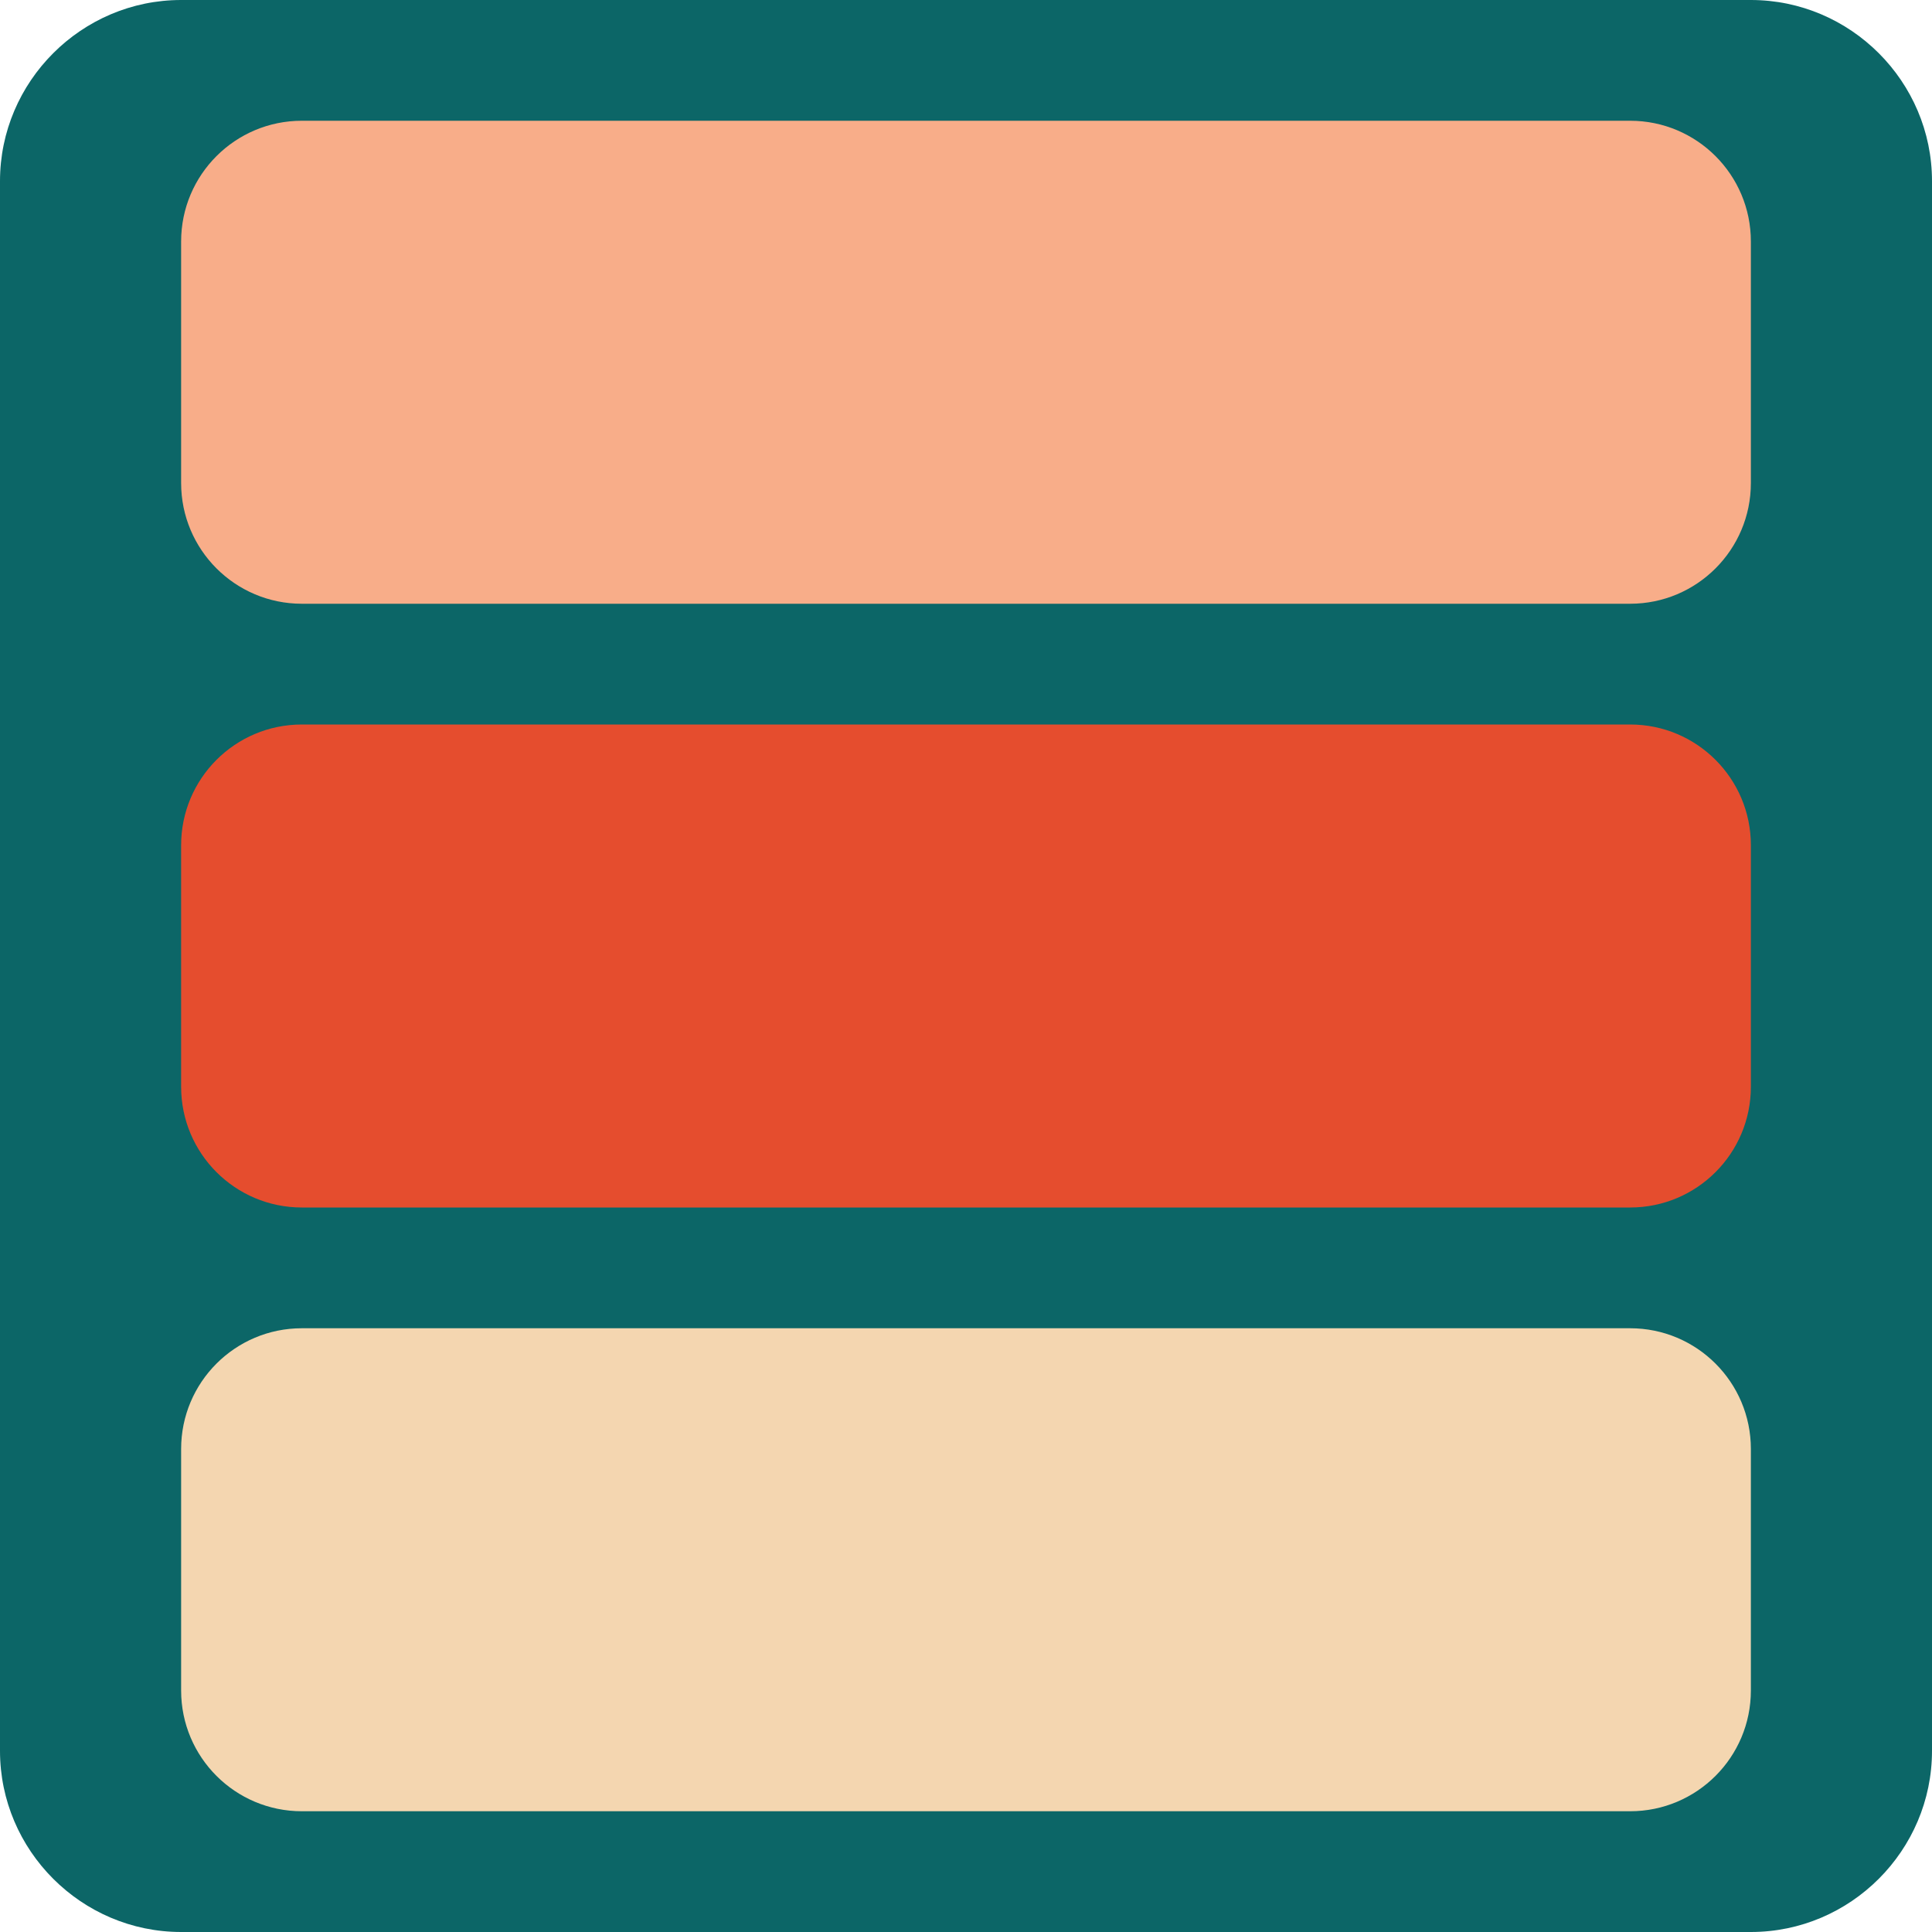
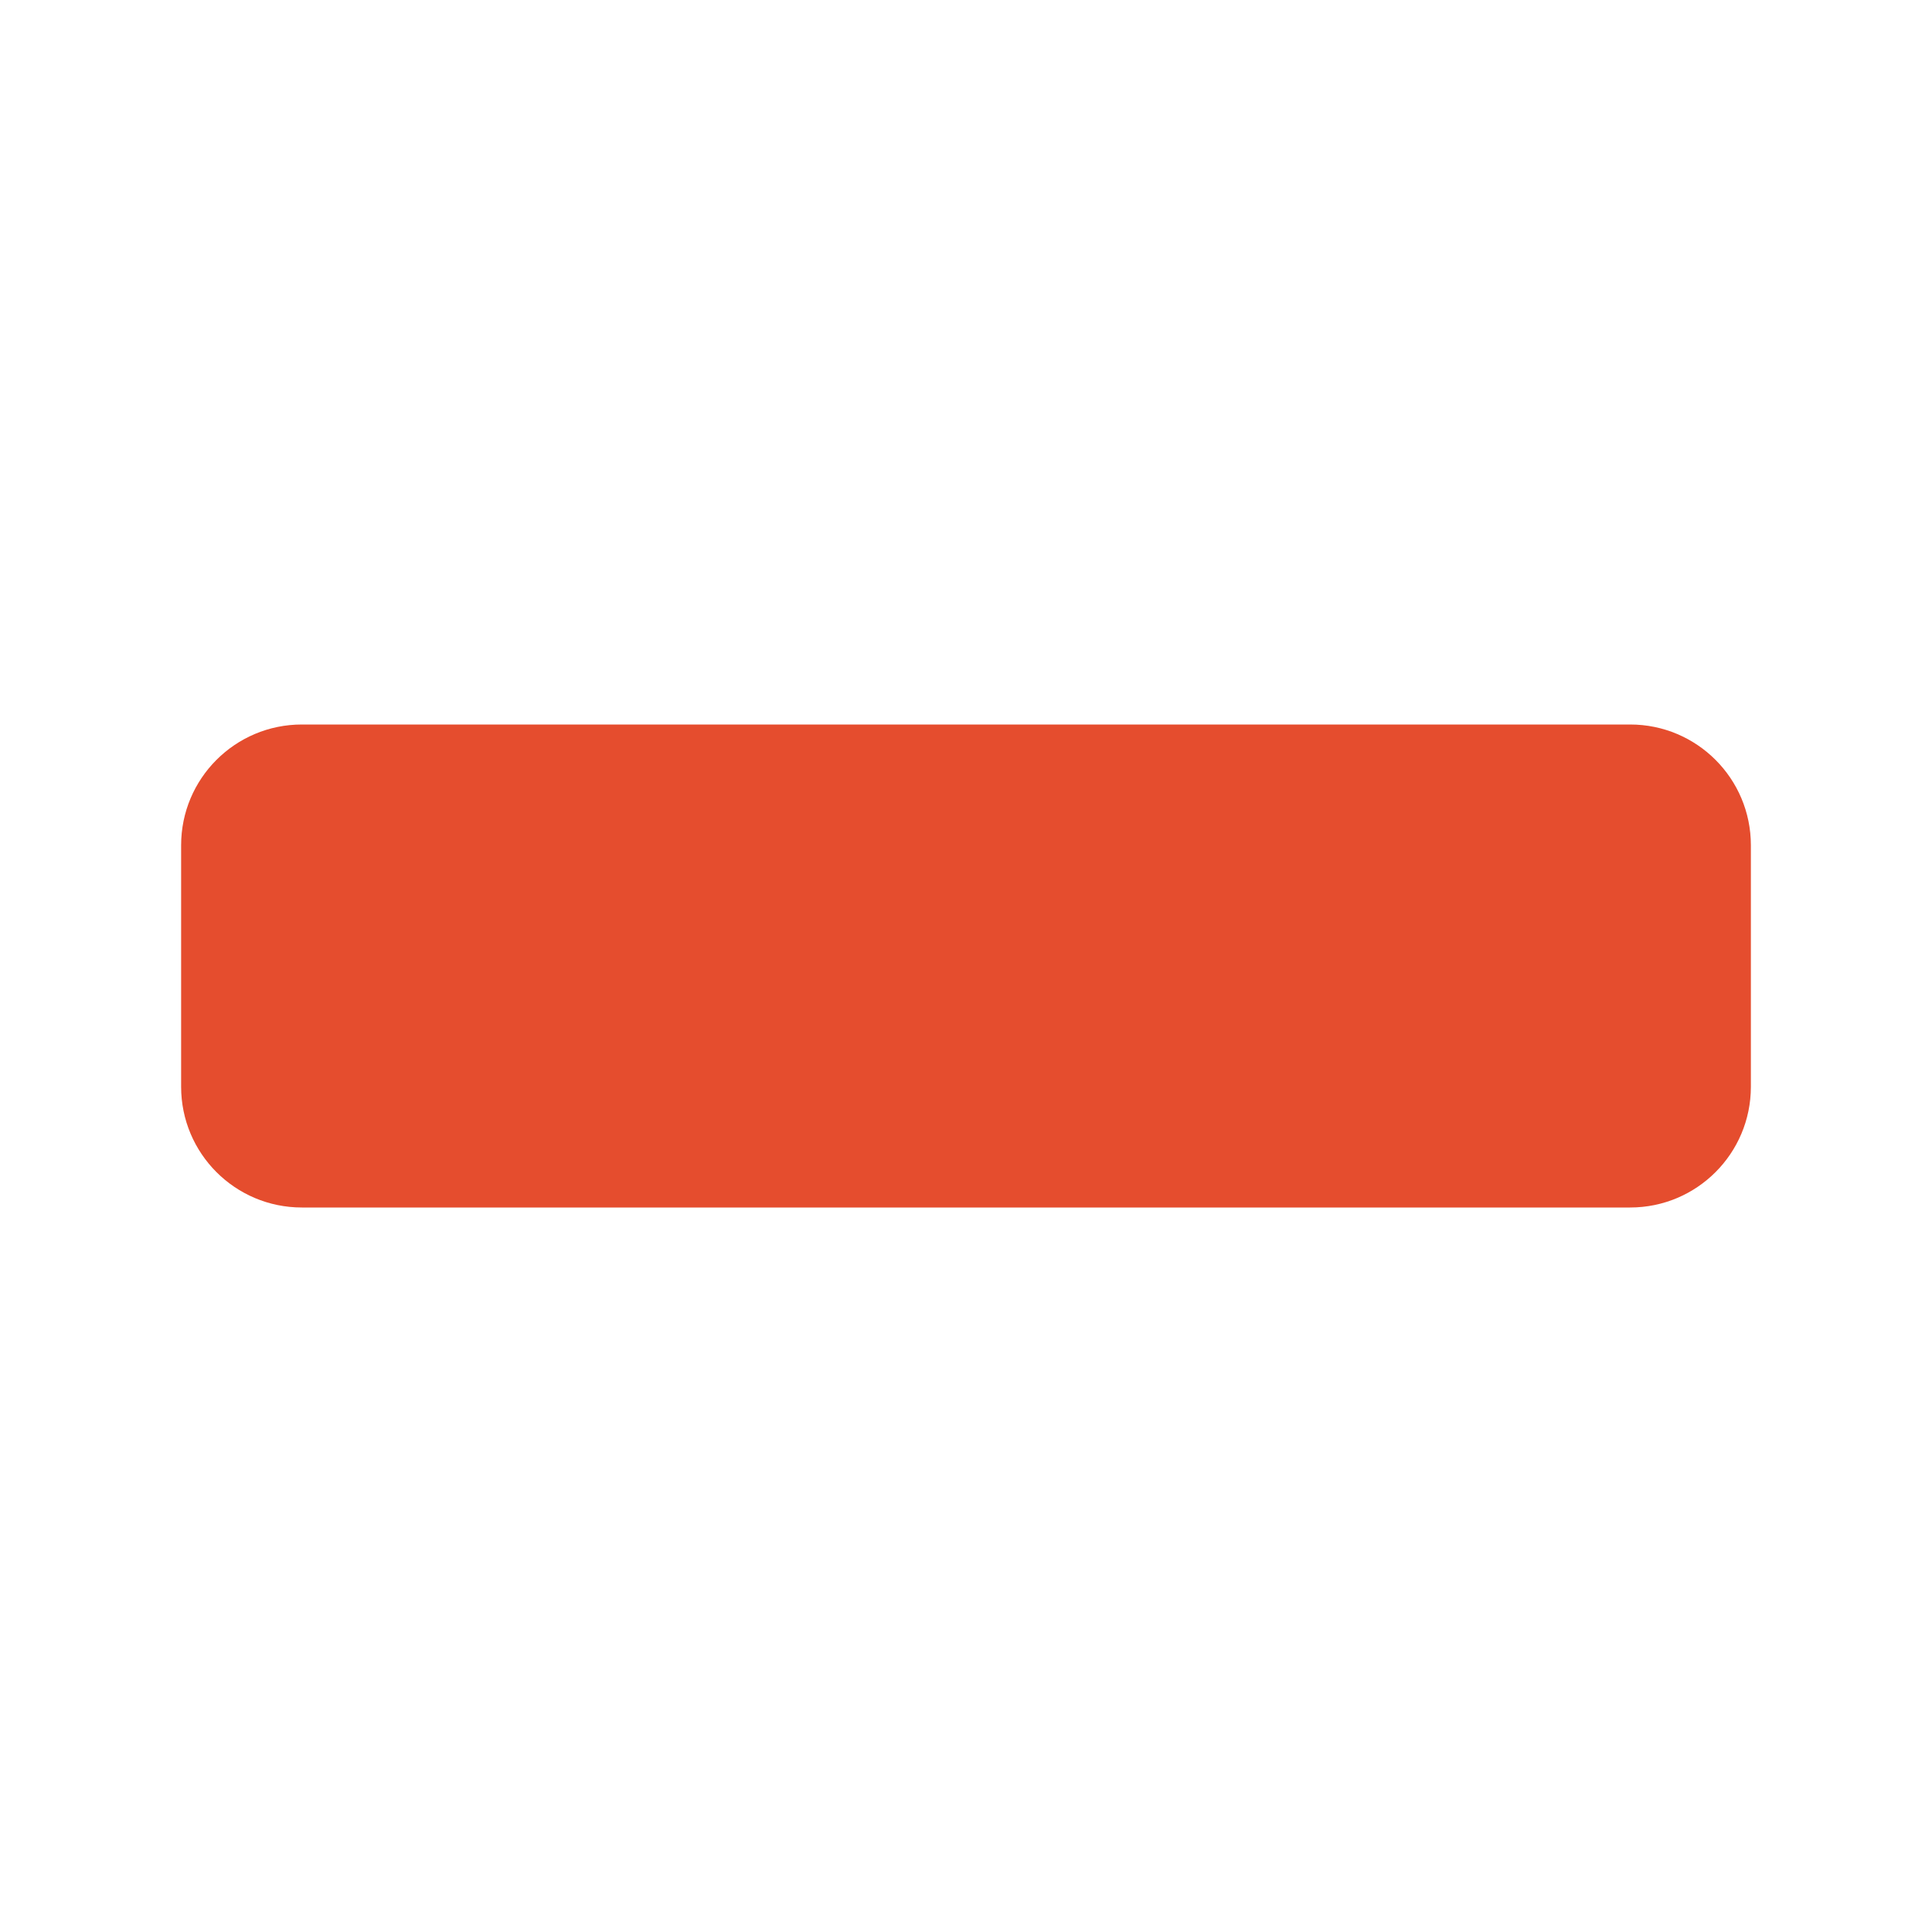
<svg xmlns="http://www.w3.org/2000/svg" version="1.1" id="Uploaded to svgrepo.com" width="800px" height="800px" viewBox="0 0 32 32" xml:space="preserve">
  <style type="text/css">
	.pictogram_een{fill:#F4D6B0;}
	.pictogram_twee{fill:#F8AD89;}
	.pictogram_vier{fill:#E54D2E;}
	.pictogram_zes{fill:#0C6667;}
	.st0{fill:#F27261;}
	.st1{fill:#01A59C;}
	.st2{fill:none;}
	.st3{fill:#F8AD89;}
	.st4{clip-path:url(#SVGID_2_);fill:#01A59C;}
	.st5{clip-path:url(#SVGID_2_);fill:none;}
	.st6{clip-path:url(#SVGID_2_);fill:#0C6667;}
	.st7{fill:#0C6667;}
</style>
  <g>
-     <path class="pictogram_zes" d="M32,29c0,1.65-1.35,3-3,3H3c-1.65,0-3-1.35-3-3V3c0-1.65,1.35-3,3-3h26c1.65,0,3,1.35,3,3V29z" />
-     <path class="pictogram_twee" d="M27,10H5c-1.105,0-2-0.895-2-2V4c0-1.105,0.895-2,2-2h22c1.105,0,2,0.895,2,2v4   C29,9.105,28.105,10,27,10z" />
    <path class="pictogram_vier" d="M27,20H5c-1.105,0-2-0.895-2-2v-4c0-1.105,0.895-2,2-2h22c1.105,0,2,0.895,2,2v4   C29,19.105,28.105,20,27,20z" />
-     <path class="pictogram_een" d="M27,30H5c-1.105,0-2-0.895-2-2v-4c0-1.105,0.895-2,2-2h22c1.105,0,2,0.895,2,2v4   C29,29.105,28.105,30,27,30z" />
  </g>
</svg>